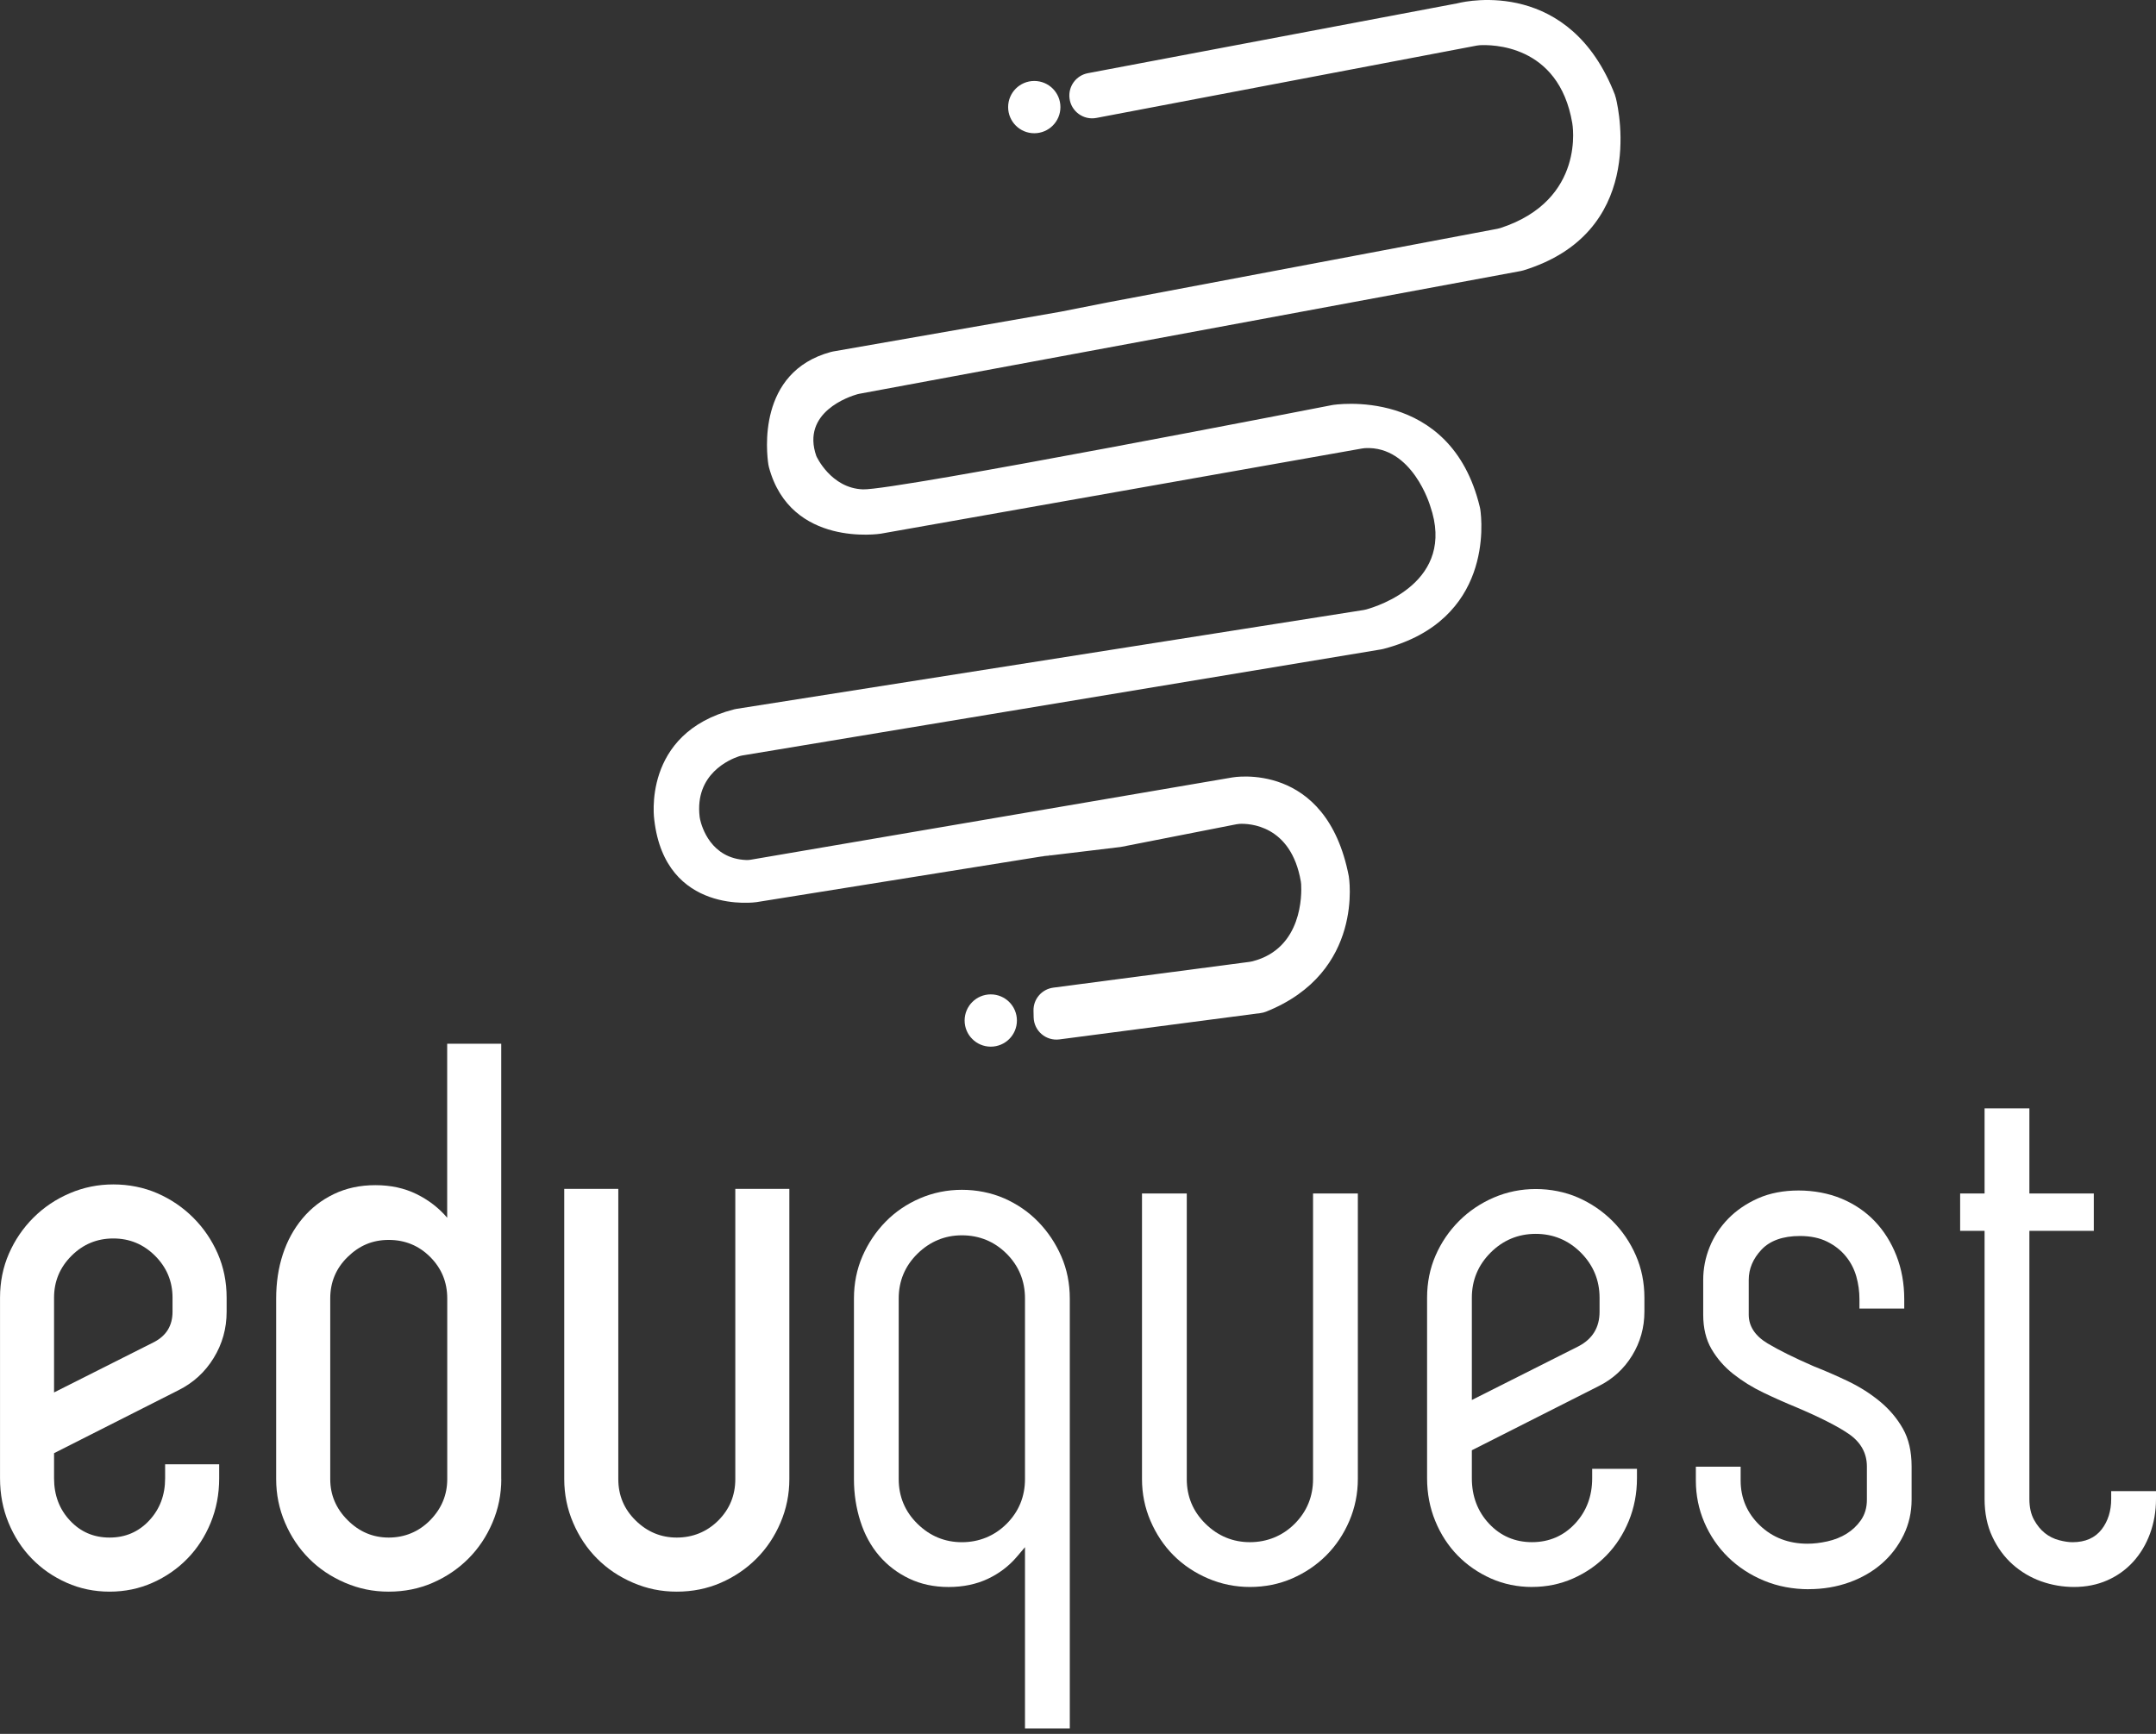
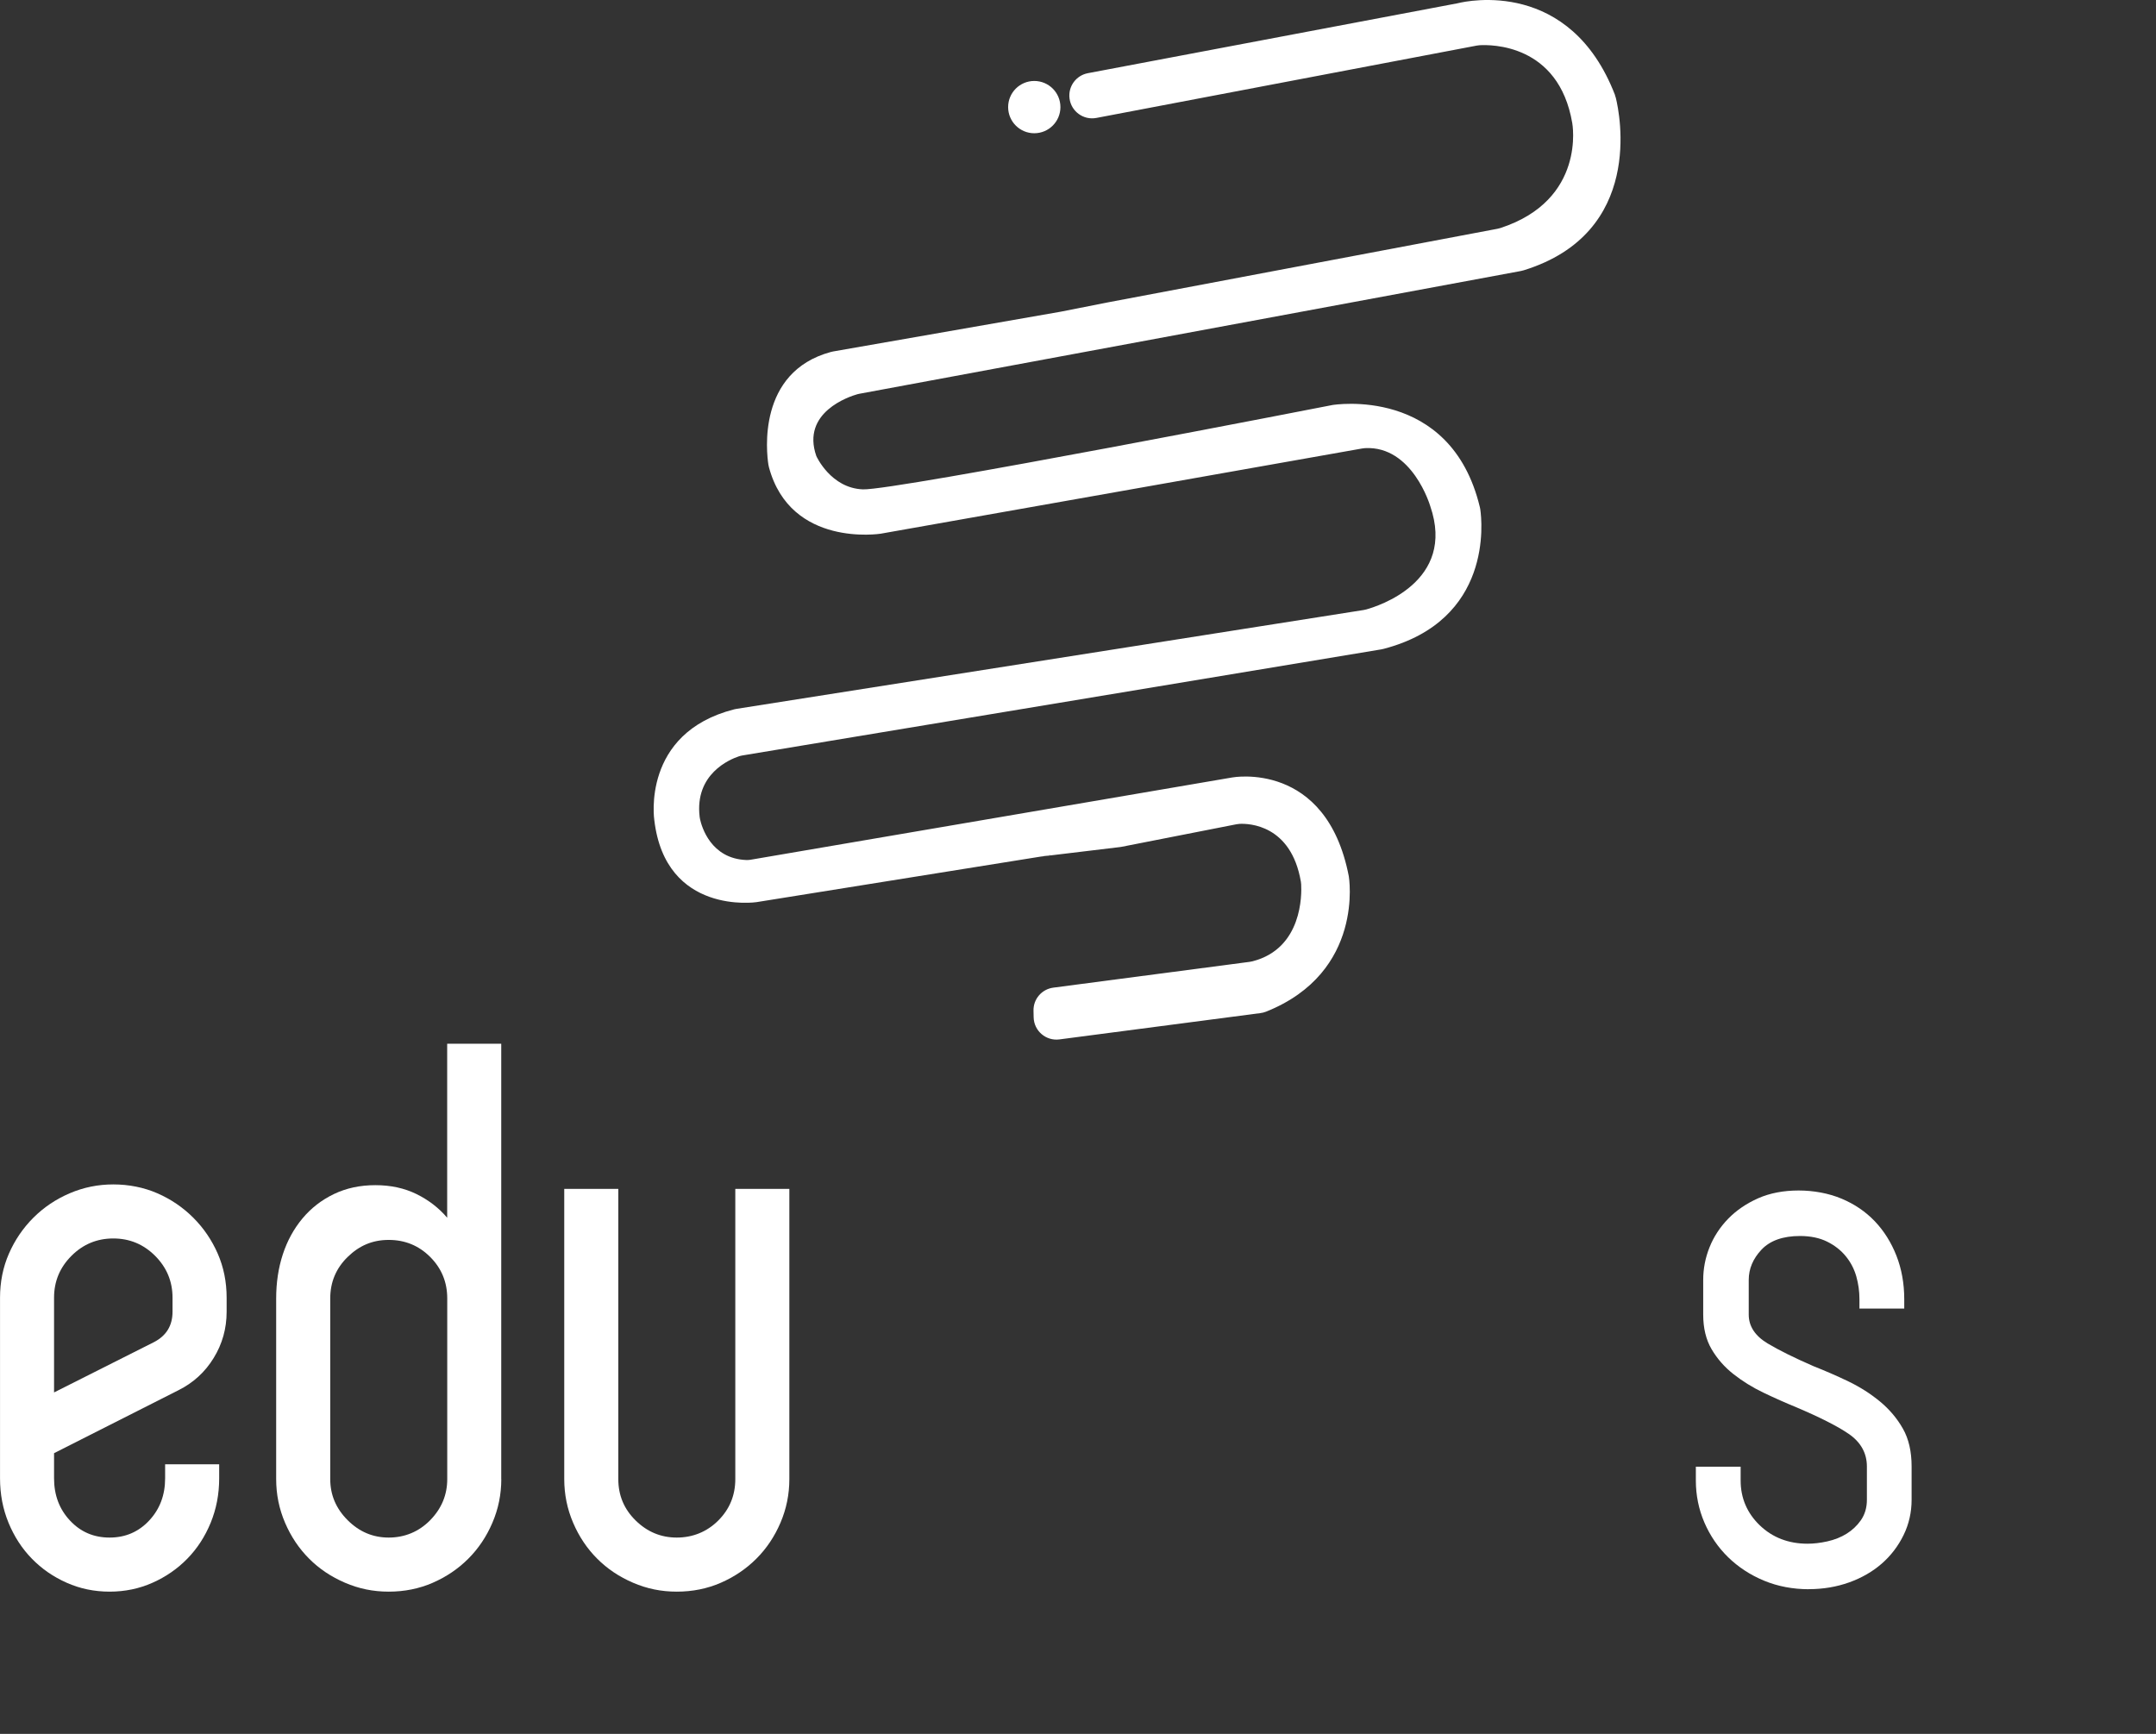
<svg xmlns="http://www.w3.org/2000/svg" width="138" height="111" viewBox="0 0 138 111" fill="none">
  <rect x="0" y="0" width="138" height="111" fill="#333333" stroke="none" />
  <path d="M3.46 93.029V94.641C3.46 95.714 3.799 96.615 4.478 97.341C5.156 98.07 6.001 98.432 7.013 98.432C8.026 98.432 8.869 98.07 9.549 97.341C10.228 96.615 10.569 95.714 10.569 94.641V93.74H14.029V94.641C14.029 95.653 13.847 96.6 13.485 97.485C13.12 98.371 12.624 99.135 11.991 99.783C11.359 100.431 10.617 100.945 9.764 101.324C8.911 101.704 7.995 101.894 7.015 101.894C6.036 101.894 5.12 101.704 4.267 101.324C3.414 100.945 2.672 100.433 2.039 99.783C1.407 99.135 0.91 98.369 0.546 97.485C0.182 96.602 0.002 95.653 0.002 94.641V83.075C0.002 82.065 0.192 81.124 0.571 80.255C0.951 79.387 1.472 78.62 2.135 77.957C2.798 77.294 3.573 76.772 4.458 76.393C5.344 76.013 6.275 75.824 7.255 75.824C8.234 75.824 9.206 76.013 10.075 76.393C10.943 76.772 11.71 77.294 12.373 77.957C13.036 78.62 13.557 79.387 13.937 80.255C14.316 81.124 14.506 82.065 14.506 83.075V83.976C14.506 85.049 14.23 86.036 13.676 86.937C13.124 87.838 12.373 88.524 11.426 88.998L3.464 93.027L3.46 93.029ZM3.46 89.141L9.858 85.919C10.648 85.509 11.043 84.861 11.043 83.976V83.075C11.043 82.032 10.671 81.141 9.929 80.397C9.185 79.653 8.294 79.284 7.251 79.284C6.208 79.284 5.315 79.655 4.573 80.397C3.83 81.141 3.46 82.032 3.46 83.075V89.141Z" fill="white" />
  <path d="M32.087 94.689C32.087 95.668 31.897 96.6 31.517 97.485C31.138 98.371 30.624 99.136 29.976 99.784C29.329 100.431 28.57 100.945 27.701 101.325C26.833 101.704 25.892 101.894 24.882 101.894C23.872 101.894 22.971 101.704 22.085 101.325C21.2 100.945 20.433 100.433 19.787 99.784C19.139 99.136 18.625 98.369 18.246 97.485C17.866 96.602 17.677 95.668 17.677 94.689V83.123C17.677 82.113 17.818 81.172 18.102 80.303C18.386 79.435 18.805 78.668 19.358 78.005C19.91 77.342 20.582 76.821 21.372 76.441C22.162 76.061 23.047 75.872 24.027 75.872C25.006 75.872 25.882 76.061 26.657 76.441C27.431 76.821 28.087 77.327 28.623 77.957V66.819H32.083V94.689H32.087ZM28.627 83.123C28.627 82.08 28.263 81.197 27.536 80.468C26.81 79.742 25.924 79.377 24.882 79.377C23.839 79.377 22.994 79.742 22.252 80.468C21.508 81.195 21.138 82.08 21.138 83.123V94.689C21.138 95.701 21.508 96.577 22.252 97.319C22.994 98.062 23.872 98.432 24.882 98.432C25.892 98.432 26.808 98.062 27.536 97.319C28.263 96.575 28.627 95.699 28.627 94.689V83.123Z" fill="white" />
  <path d="M50.524 76.109V94.689C50.524 95.668 50.334 96.6 49.955 97.485C49.575 98.371 49.062 99.136 48.414 99.783C47.766 100.431 47.007 100.945 46.139 101.325C45.268 101.704 44.329 101.894 43.319 101.894C42.309 101.894 41.408 101.704 40.523 101.325C39.637 100.945 38.87 100.433 38.224 99.783C37.576 99.136 37.063 98.369 36.685 97.485C36.306 96.602 36.116 95.668 36.116 94.689V76.109H39.576V94.689C39.576 95.731 39.946 96.615 40.689 97.341C41.431 98.07 42.309 98.432 43.319 98.432C44.329 98.432 45.245 98.07 45.974 97.341C46.7 96.615 47.065 95.73 47.065 94.689V76.109H50.524Z" fill="white" />
-   <path d="M65.607 110.648V99.047L65.084 99.663C64.578 100.259 63.949 100.736 63.217 101.079C62.485 101.422 61.642 101.597 60.714 101.597C59.786 101.597 58.935 101.415 58.188 101.056C57.438 100.698 56.794 100.203 56.271 99.592C55.745 98.977 55.341 98.239 55.073 97.395C54.799 96.544 54.659 95.634 54.659 94.689V83.123C54.659 82.159 54.843 81.25 55.203 80.422C55.565 79.59 56.064 78.847 56.685 78.212C57.302 77.58 58.044 77.076 58.889 76.713C59.732 76.351 60.633 76.169 61.569 76.169C62.504 76.169 63.441 76.353 64.269 76.713C65.099 77.076 65.834 77.58 66.451 78.214C67.07 78.85 67.568 79.594 67.93 80.424C68.291 81.25 68.475 82.161 68.475 83.125V110.65H65.607V110.648ZM61.567 79.082C60.48 79.082 59.525 79.477 58.728 80.257C57.929 81.04 57.524 82.004 57.524 83.123V94.689C57.524 95.81 57.929 96.774 58.728 97.554C59.523 98.335 60.478 98.729 61.567 98.729C62.656 98.729 63.65 98.333 64.43 97.552C65.21 96.772 65.607 95.808 65.607 94.689V83.123C65.607 82.004 65.212 81.041 64.43 80.259C63.648 79.479 62.684 79.082 61.567 79.082Z" fill="white" />
-   <path d="M80.004 101.595C79.069 101.595 78.168 101.411 77.325 101.05C76.477 100.688 75.736 100.192 75.118 99.573C74.501 98.957 74.005 98.214 73.641 97.366C73.278 96.523 73.096 95.622 73.096 94.687V76.404H75.962V94.687C75.962 95.808 76.366 96.772 77.165 97.552C77.959 98.332 78.915 98.727 80.004 98.727C81.093 98.727 82.088 98.331 82.868 97.55C83.648 96.77 84.045 95.806 84.045 94.687V76.404H86.912V94.687C86.912 95.622 86.728 96.523 86.368 97.366C86.006 98.212 85.509 98.954 84.89 99.573C84.271 100.192 83.537 100.688 82.705 101.05C81.877 101.411 80.968 101.595 80.004 101.595Z" fill="white" />
-   <path d="M98.06 101.595C97.129 101.595 96.243 101.411 95.432 101.051C94.618 100.688 93.899 100.192 93.297 99.575C92.695 98.957 92.212 98.216 91.867 97.37C91.52 96.527 91.344 95.607 91.344 94.639V83.073C91.344 82.107 91.528 81.199 91.888 80.373C92.25 79.543 92.757 78.799 93.391 78.164C94.025 77.53 94.775 77.026 95.62 76.663C96.463 76.301 97.364 76.119 98.3 76.119C99.235 76.119 100.174 76.303 101.001 76.663C101.83 77.026 102.574 77.53 103.209 78.164C103.843 78.799 104.349 79.543 104.709 80.373C105.07 81.199 105.254 82.109 105.254 83.073V83.974C105.254 84.986 104.989 85.931 104.468 86.78C103.947 87.629 103.23 88.285 102.337 88.731L94.209 92.843V94.637C94.209 95.785 94.579 96.761 95.308 97.541C96.042 98.327 96.968 98.726 98.06 98.726C99.153 98.726 100.079 98.327 100.813 97.541C101.543 96.761 101.911 95.785 101.911 94.637V94.033H104.778V94.637C104.778 95.603 104.602 96.523 104.255 97.368C103.908 98.214 103.427 98.956 102.825 99.573C102.222 100.192 101.505 100.688 100.69 101.049C99.877 101.409 98.994 101.593 98.062 101.593L98.06 101.595ZM98.298 78.989C97.178 78.989 96.207 79.393 95.409 80.19C94.612 80.988 94.209 81.958 94.209 83.077V89.625L101.037 86.186C101.932 85.72 102.384 84.978 102.384 83.978V83.077C102.384 81.958 101.98 80.988 101.185 80.19C100.387 79.393 99.415 78.989 98.296 78.989H98.298Z" fill="white" />
  <path d="M115.787 101.739C114.757 101.739 113.789 101.555 112.913 101.192C112.035 100.828 111.263 100.324 110.613 99.689C109.963 99.055 109.454 98.306 109.091 97.462C108.729 96.619 108.547 95.718 108.547 94.783V93.895H111.414V94.783C111.414 95.904 111.828 96.87 112.643 97.652C113.454 98.43 114.481 98.825 115.693 98.825C116.091 98.825 116.519 98.775 116.965 98.676C117.423 98.574 117.837 98.409 118.194 98.187C118.558 97.961 118.867 97.671 119.11 97.322C119.365 96.956 119.495 96.517 119.495 96.015V93.882C119.495 93.023 119.101 92.32 118.324 91.789C117.617 91.306 116.5 90.738 115.003 90.102C114.301 89.814 113.588 89.498 112.881 89.159C112.179 88.823 111.527 88.421 110.945 87.961C110.375 87.512 109.906 86.974 109.547 86.36C109.197 85.762 109.018 85.022 109.018 84.164V81.936C109.018 81.219 109.154 80.516 109.425 79.843C109.693 79.172 110.094 78.559 110.617 78.02C111.14 77.484 111.786 77.043 112.54 76.709C113.289 76.38 114.157 76.213 115.121 76.213C116.086 76.213 117.044 76.389 117.874 76.736C118.7 77.081 119.415 77.568 120.002 78.183C120.588 78.8 121.054 79.542 121.385 80.386C121.717 81.233 121.886 82.17 121.886 83.169V83.773H119.018V83.169C119.018 82.672 118.951 82.184 118.817 81.712C118.679 81.231 118.453 80.798 118.144 80.422C117.836 80.044 117.437 79.73 116.958 79.491C116.473 79.249 115.886 79.126 115.213 79.126C114.121 79.126 113.291 79.422 112.747 80.002C112.206 80.577 111.932 81.227 111.932 81.934V84.162C111.932 84.903 112.338 85.523 113.141 86.004C113.86 86.435 114.853 86.928 116.091 87.466C116.812 87.75 117.556 88.072 118.309 88.434C119.041 88.785 119.724 89.22 120.333 89.722C120.933 90.219 121.43 90.803 121.803 91.465C122.171 92.112 122.357 92.923 122.357 93.878V96.011C122.357 96.814 122.185 97.575 121.842 98.275C121.497 98.98 121.025 99.596 120.444 100.102C119.86 100.611 119.158 101.016 118.359 101.302C117.558 101.589 116.689 101.735 115.781 101.735L115.787 101.739Z" fill="white" />
-   <path d="M132.754 101.595C132.035 101.595 131.326 101.474 130.649 101.233C129.978 100.993 129.365 100.631 128.826 100.153C128.292 99.678 127.853 99.08 127.523 98.377C127.195 97.679 127.028 96.868 127.028 95.967V78.797H125.464V76.405H127.028V70.953H129.896V76.405H134.019V78.797H129.896V95.967C129.896 96.49 129.996 96.937 130.193 97.296C130.383 97.642 130.615 97.928 130.883 98.143C131.153 98.359 131.462 98.513 131.799 98.601C132.123 98.685 132.411 98.729 132.656 98.729C133.476 98.729 134.105 98.451 134.527 97.901C134.929 97.376 135.132 96.724 135.132 95.967V95.459H138V95.967C138 96.747 137.87 97.495 137.615 98.187C137.36 98.875 136.998 99.479 136.536 99.985C136.076 100.489 135.52 100.888 134.881 101.169C134.243 101.451 133.524 101.595 132.75 101.595H132.754Z" fill="white" />
-   <path d="M63.416 67.005C64.341 67.005 65.09 66.256 65.09 65.332C65.09 64.407 64.341 63.658 63.416 63.658C62.492 63.658 61.743 64.407 61.743 65.332C61.743 66.256 62.492 67.005 63.416 67.005Z" fill="white" />
  <path d="M66.201 8.53C67.126 8.53 67.875 7.781 67.875 6.856C67.875 5.932 67.126 5.183 66.201 5.183C65.277 5.183 64.528 5.932 64.528 6.856C64.528 7.781 65.277 8.53 66.201 8.53Z" fill="white" />
  <path d="M67.225 54.739L66.593 54.841L67.225 54.764V54.739Z" fill="white" />
  <path d="M103.375 6.088C100.498 -1.372 93.903 0.063 93.355 0.196C93.33 0.201 93.305 0.207 93.278 0.213L69.633 4.685C68.874 4.828 68.358 5.538 68.458 6.304C68.565 7.136 69.351 7.707 70.177 7.55L94.52 2.919C94.577 2.908 94.635 2.9 94.694 2.896C95.402 2.852 99.77 2.791 100.636 7.878C100.636 7.878 101.549 12.794 96.044 14.596C95.981 14.617 95.913 14.635 95.848 14.646L70.919 19.356L67.882 19.956L53.321 22.501C53.273 22.509 53.223 22.52 53.175 22.534C48.447 23.818 49.066 28.987 49.182 29.741C49.192 29.796 49.204 29.852 49.217 29.907C50.603 35.081 56.372 34.166 56.372 34.166L87.186 28.711C87.248 28.7 87.311 28.692 87.374 28.688C90.41 28.529 91.543 32.39 91.543 32.39C93.224 37.241 88.172 38.819 87.439 39.018C87.388 39.033 87.334 39.043 87.28 39.052L47.141 45.38C47.091 45.387 47.041 45.397 46.994 45.41C41.034 46.93 41.88 52.497 41.88 52.497C42.598 58.611 48.416 57.754 48.416 57.754L66.591 54.841L67.223 54.739V54.764L71.699 54.226C71.735 54.222 71.77 54.216 71.806 54.208L79.144 52.767C79.209 52.754 79.274 52.746 79.341 52.742C79.931 52.713 82.638 52.788 83.265 56.441C83.274 56.497 83.28 56.554 83.284 56.612C83.32 57.233 83.378 60.721 80.169 61.54C80.112 61.555 80.05 61.565 79.991 61.575L67.419 63.227C66.679 63.325 66.132 63.963 66.152 64.708L66.161 65.13C66.182 65.996 66.949 66.652 67.808 66.541L80.681 64.856C80.802 64.841 80.92 64.81 81.034 64.766C87.38 62.236 86.333 56.094 86.333 56.094C84.894 48.655 78.873 49.771 78.873 49.771L48.061 55.036C47.967 55.052 47.87 55.061 47.774 55.057C45.495 54.973 44.914 52.918 44.81 52.453C44.799 52.401 44.791 52.349 44.783 52.297C44.452 49.547 46.718 48.611 47.291 48.42C47.364 48.395 47.436 48.377 47.513 48.364L88.415 41.571C88.463 41.563 88.511 41.554 88.557 41.54C95.559 39.714 94.859 33.367 94.75 32.61C94.742 32.564 94.735 32.518 94.723 32.472C92.85 24.657 85.289 25.928 85.289 25.928C85.289 25.928 57.296 31.399 55.236 31.328C53.175 31.257 52.251 29.196 52.251 29.196C51.27 26.384 54.381 25.378 54.883 25.236C54.925 25.225 54.965 25.215 55.008 25.208L97.347 17.349C97.407 17.337 97.466 17.324 97.523 17.305C105.271 14.916 103.667 7.251 103.429 6.279C103.414 6.216 103.395 6.153 103.37 6.092L103.375 6.088Z" fill="white" />
</svg>